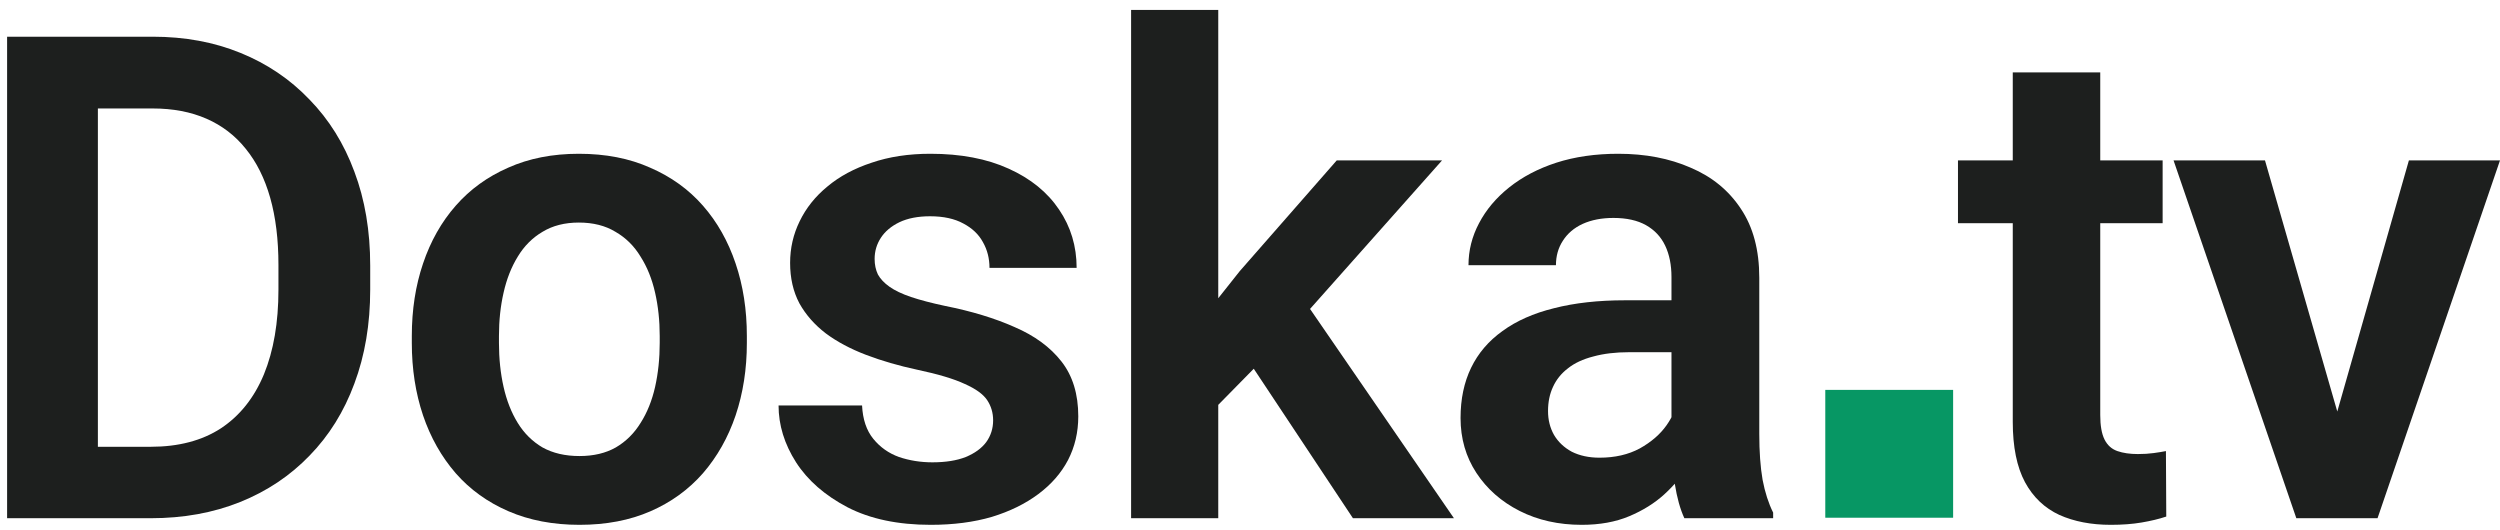
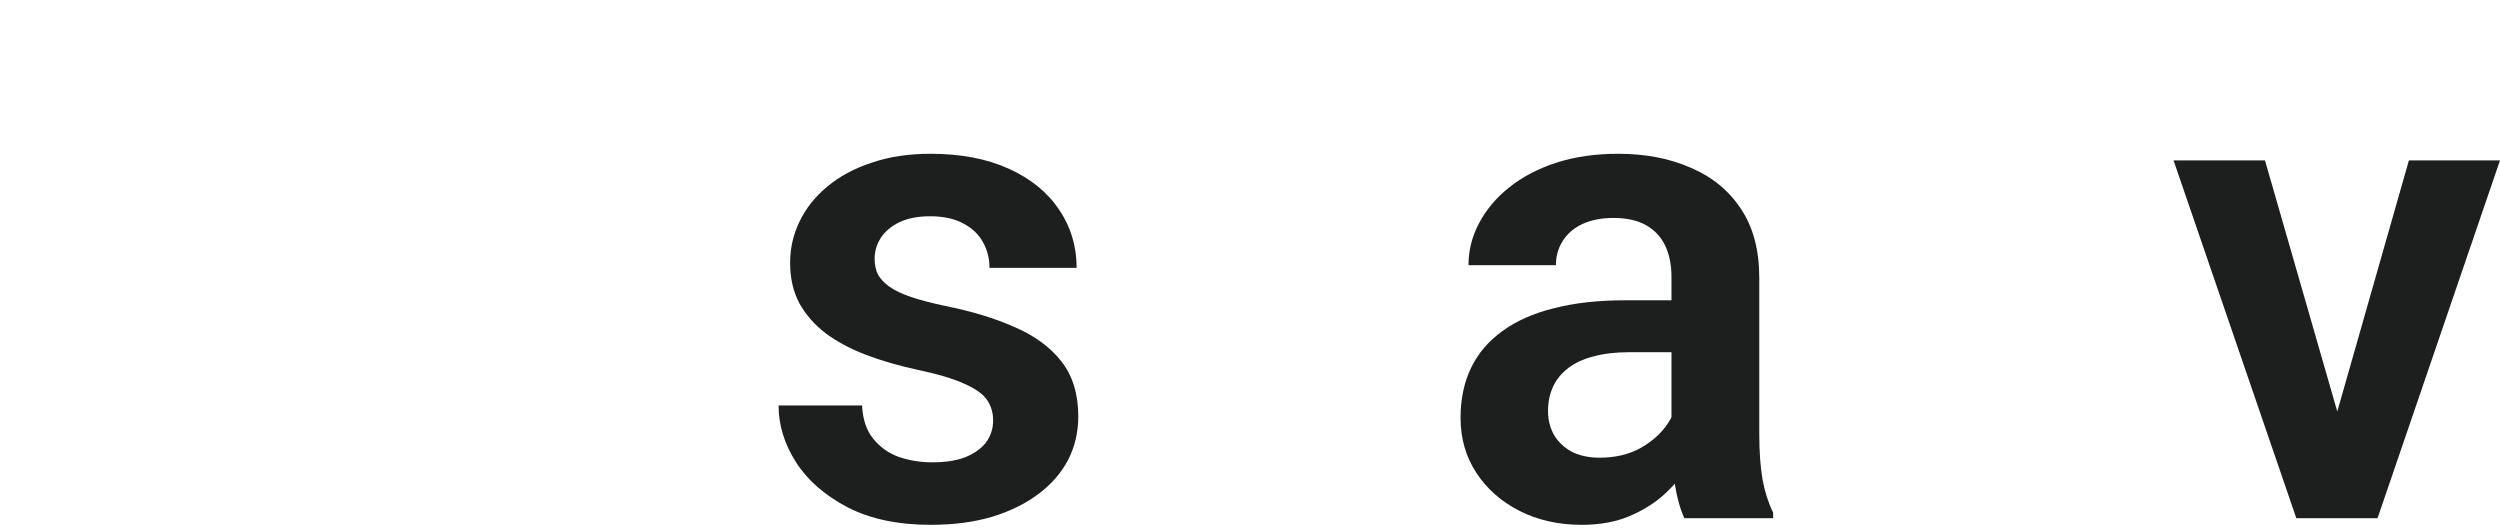
<svg xmlns="http://www.w3.org/2000/svg" width="132" height="28" viewBox="0 0 132 28" fill="none">
-   <path d="M114.187 8.468V11.786H103.381V8.468H114.187ZM106.274 3.824H110.893V21.914C110.893 22.473 110.968 22.903 111.119 23.206C111.271 23.509 111.497 23.712 111.799 23.817C112.101 23.922 112.462 23.974 112.88 23.974C113.182 23.974 113.461 23.957 113.716 23.922C113.972 23.887 114.187 23.852 114.361 23.817L114.379 27.274C113.995 27.402 113.56 27.507 113.072 27.589C112.595 27.67 112.055 27.711 111.451 27.711C110.417 27.711 109.51 27.536 108.732 27.187C107.953 26.826 107.349 26.25 106.919 25.458C106.489 24.655 106.274 23.596 106.274 22.28V3.824Z" fill="#1D1F1E" />
  <path d="M122.798 23.869L127.19 8.468H132L125.534 27.362H122.606L122.798 23.869ZM119.591 8.468L124.035 23.904L124.192 27.362H121.246L114.763 8.468H119.591Z" fill="#1D1F1E" />
-   <path d="M7.957 27.362H2.484L2.519 23.59H7.957C9.432 23.59 10.67 23.264 11.669 22.612C12.668 21.949 13.423 21 13.935 19.766C14.446 18.52 14.702 17.03 14.702 15.296V13.986C14.702 12.648 14.556 11.466 14.266 10.441C13.975 9.417 13.545 8.556 12.976 7.857C12.418 7.159 11.727 6.629 10.902 6.268C10.077 5.907 9.13 5.727 8.061 5.727H2.379V1.938H8.061C9.758 1.938 11.303 2.223 12.697 2.793C14.103 3.364 15.317 4.185 16.34 5.255C17.374 6.315 18.164 7.584 18.71 9.062C19.268 10.54 19.547 12.194 19.547 14.021V15.296C19.547 17.112 19.268 18.765 18.71 20.255C18.164 21.733 17.374 23.002 16.34 24.061C15.317 25.121 14.097 25.936 12.68 26.506C11.262 27.076 9.688 27.362 7.957 27.362ZM5.168 1.938V27.362H0.375V1.938H5.168Z" fill="#1D1F1E" />
-   <path d="M21.744 18.107V17.74C21.744 16.355 21.941 15.081 22.336 13.916C22.731 12.741 23.306 11.722 24.062 10.861C24.817 9.999 25.741 9.33 26.833 8.853C27.925 8.364 29.168 8.119 30.563 8.119C31.98 8.119 33.235 8.364 34.327 8.853C35.431 9.33 36.361 9.999 37.116 10.861C37.871 11.722 38.446 12.741 38.841 13.916C39.236 15.081 39.434 16.355 39.434 17.74V18.107C39.434 19.481 39.236 20.756 38.841 21.931C38.446 23.095 37.871 24.114 37.116 24.987C36.361 25.848 35.437 26.518 34.345 26.995C33.252 27.472 32.003 27.711 30.597 27.711C29.203 27.711 27.954 27.472 26.85 26.995C25.746 26.518 24.817 25.848 24.062 24.987C23.306 24.114 22.731 23.095 22.336 21.931C21.941 20.756 21.744 19.481 21.744 18.107ZM26.345 17.74V18.107C26.345 18.934 26.426 19.708 26.589 20.43C26.751 21.151 27.001 21.786 27.338 22.333C27.675 22.88 28.111 23.311 28.645 23.625C29.192 23.928 29.842 24.079 30.597 24.079C31.341 24.079 31.98 23.928 32.515 23.625C33.049 23.311 33.485 22.88 33.822 22.333C34.17 21.786 34.426 21.151 34.589 20.43C34.751 19.708 34.833 18.934 34.833 18.107V17.74C34.833 16.926 34.751 16.163 34.589 15.453C34.426 14.731 34.17 14.097 33.822 13.55C33.485 12.991 33.043 12.554 32.497 12.24C31.963 11.914 31.318 11.751 30.563 11.751C29.819 11.751 29.18 11.914 28.645 12.24C28.111 12.554 27.675 12.991 27.338 13.55C27.001 14.097 26.751 14.731 26.589 15.453C26.426 16.163 26.345 16.926 26.345 17.74Z" fill="#1D1F1E" />
  <path d="M52.437 22.193C52.437 21.797 52.332 21.442 52.123 21.128C51.914 20.814 51.519 20.529 50.938 20.272C50.368 20.005 49.532 19.754 48.428 19.521C47.452 19.312 46.551 19.05 45.726 18.736C44.901 18.421 44.193 18.043 43.6 17.601C43.008 17.147 42.543 16.617 42.206 16.012C41.88 15.395 41.718 14.685 41.718 13.882C41.718 13.101 41.886 12.368 42.223 11.681C42.56 10.983 43.048 10.372 43.687 9.848C44.326 9.312 45.105 8.893 46.023 8.591C46.941 8.276 47.975 8.119 49.125 8.119C50.728 8.119 52.105 8.381 53.256 8.905C54.418 9.429 55.306 10.15 55.922 11.07C56.538 11.978 56.846 13.003 56.846 14.143H52.245C52.245 13.643 52.129 13.189 51.896 12.781C51.675 12.374 51.333 12.048 50.868 11.803C50.403 11.547 49.816 11.419 49.108 11.419C48.469 11.419 47.928 11.524 47.487 11.734C47.057 11.943 46.731 12.217 46.511 12.554C46.29 12.892 46.18 13.264 46.18 13.672C46.18 13.975 46.238 14.248 46.354 14.493C46.482 14.725 46.685 14.941 46.964 15.139C47.243 15.337 47.62 15.517 48.097 15.68C48.585 15.843 49.183 16 49.892 16.151C51.298 16.431 52.524 16.803 53.569 17.269C54.627 17.723 55.452 18.328 56.044 19.085C56.637 19.842 56.933 20.808 56.933 21.984C56.933 22.822 56.753 23.59 56.393 24.288C56.033 24.975 55.51 25.575 54.824 26.087C54.139 26.599 53.32 27.001 52.367 27.292C51.414 27.571 50.339 27.711 49.142 27.711C47.411 27.711 45.947 27.402 44.75 26.785C43.554 26.157 42.647 25.365 42.032 24.411C41.416 23.445 41.108 22.443 41.108 21.407H45.517C45.552 22.141 45.75 22.729 46.11 23.171C46.47 23.613 46.923 23.933 47.469 24.131C48.027 24.318 48.614 24.411 49.23 24.411C49.927 24.411 50.514 24.318 50.99 24.131C51.466 23.933 51.827 23.672 52.071 23.346C52.315 23.008 52.437 22.624 52.437 22.193Z" fill="#1D1F1E" />
-   <path d="M64.324 0.523V27.362H59.722V0.523H64.324ZM76.141 8.468L67.931 17.706L63.487 22.228L62.023 18.648L65.457 14.318L70.581 8.468H76.141ZM71.435 27.362L65.596 18.561L68.663 15.575L76.768 27.362H71.435Z" fill="#1D1F1E" />
  <path d="M88.254 23.346V14.632C88.254 13.992 88.144 13.439 87.923 12.973C87.702 12.508 87.365 12.147 86.912 11.891C86.459 11.635 85.884 11.507 85.187 11.507C84.571 11.507 84.031 11.611 83.566 11.821C83.113 12.03 82.764 12.327 82.52 12.711C82.276 13.084 82.154 13.515 82.154 14.004H77.536C77.536 13.224 77.722 12.485 78.093 11.786C78.465 11.076 78.994 10.447 79.679 9.9C80.376 9.341 81.207 8.905 82.172 8.591C83.148 8.276 84.24 8.119 85.448 8.119C86.877 8.119 88.15 8.364 89.265 8.853C90.392 9.33 91.275 10.052 91.914 11.018C92.565 11.984 92.89 13.2 92.89 14.667V22.909C92.89 23.852 92.948 24.661 93.065 25.336C93.192 26 93.378 26.576 93.622 27.065V27.362H88.934C88.713 26.884 88.545 26.279 88.429 25.546C88.312 24.801 88.254 24.067 88.254 23.346ZM88.899 15.855L88.934 18.596H86.023C85.303 18.596 84.67 18.672 84.124 18.823C83.578 18.963 83.13 19.172 82.782 19.452C82.433 19.719 82.172 20.045 81.997 20.43C81.823 20.802 81.736 21.227 81.736 21.704C81.736 22.17 81.841 22.589 82.05 22.961C82.27 23.334 82.584 23.631 82.991 23.852C83.409 24.061 83.897 24.166 84.455 24.166C85.268 24.166 85.977 24.003 86.581 23.677C87.185 23.34 87.656 22.932 87.993 22.455C88.33 21.978 88.51 21.524 88.533 21.093L89.858 23.084C89.695 23.561 89.451 24.067 89.126 24.603C88.8 25.138 88.382 25.639 87.871 26.105C87.36 26.57 86.744 26.954 86.023 27.257C85.303 27.56 84.466 27.711 83.514 27.711C82.294 27.711 81.201 27.466 80.237 26.978C79.273 26.489 78.512 25.819 77.954 24.97C77.396 24.12 77.117 23.154 77.117 22.071C77.117 21.07 77.303 20.185 77.675 19.417C78.047 18.648 78.599 18.002 79.331 17.479C80.063 16.943 80.969 16.541 82.05 16.274C83.142 15.994 84.391 15.855 85.797 15.855H88.899Z" fill="#1D1F1E" />
-   <rect x="96.375" y="20.586" width="6.75" height="6.75" fill="#079764" />
</svg>